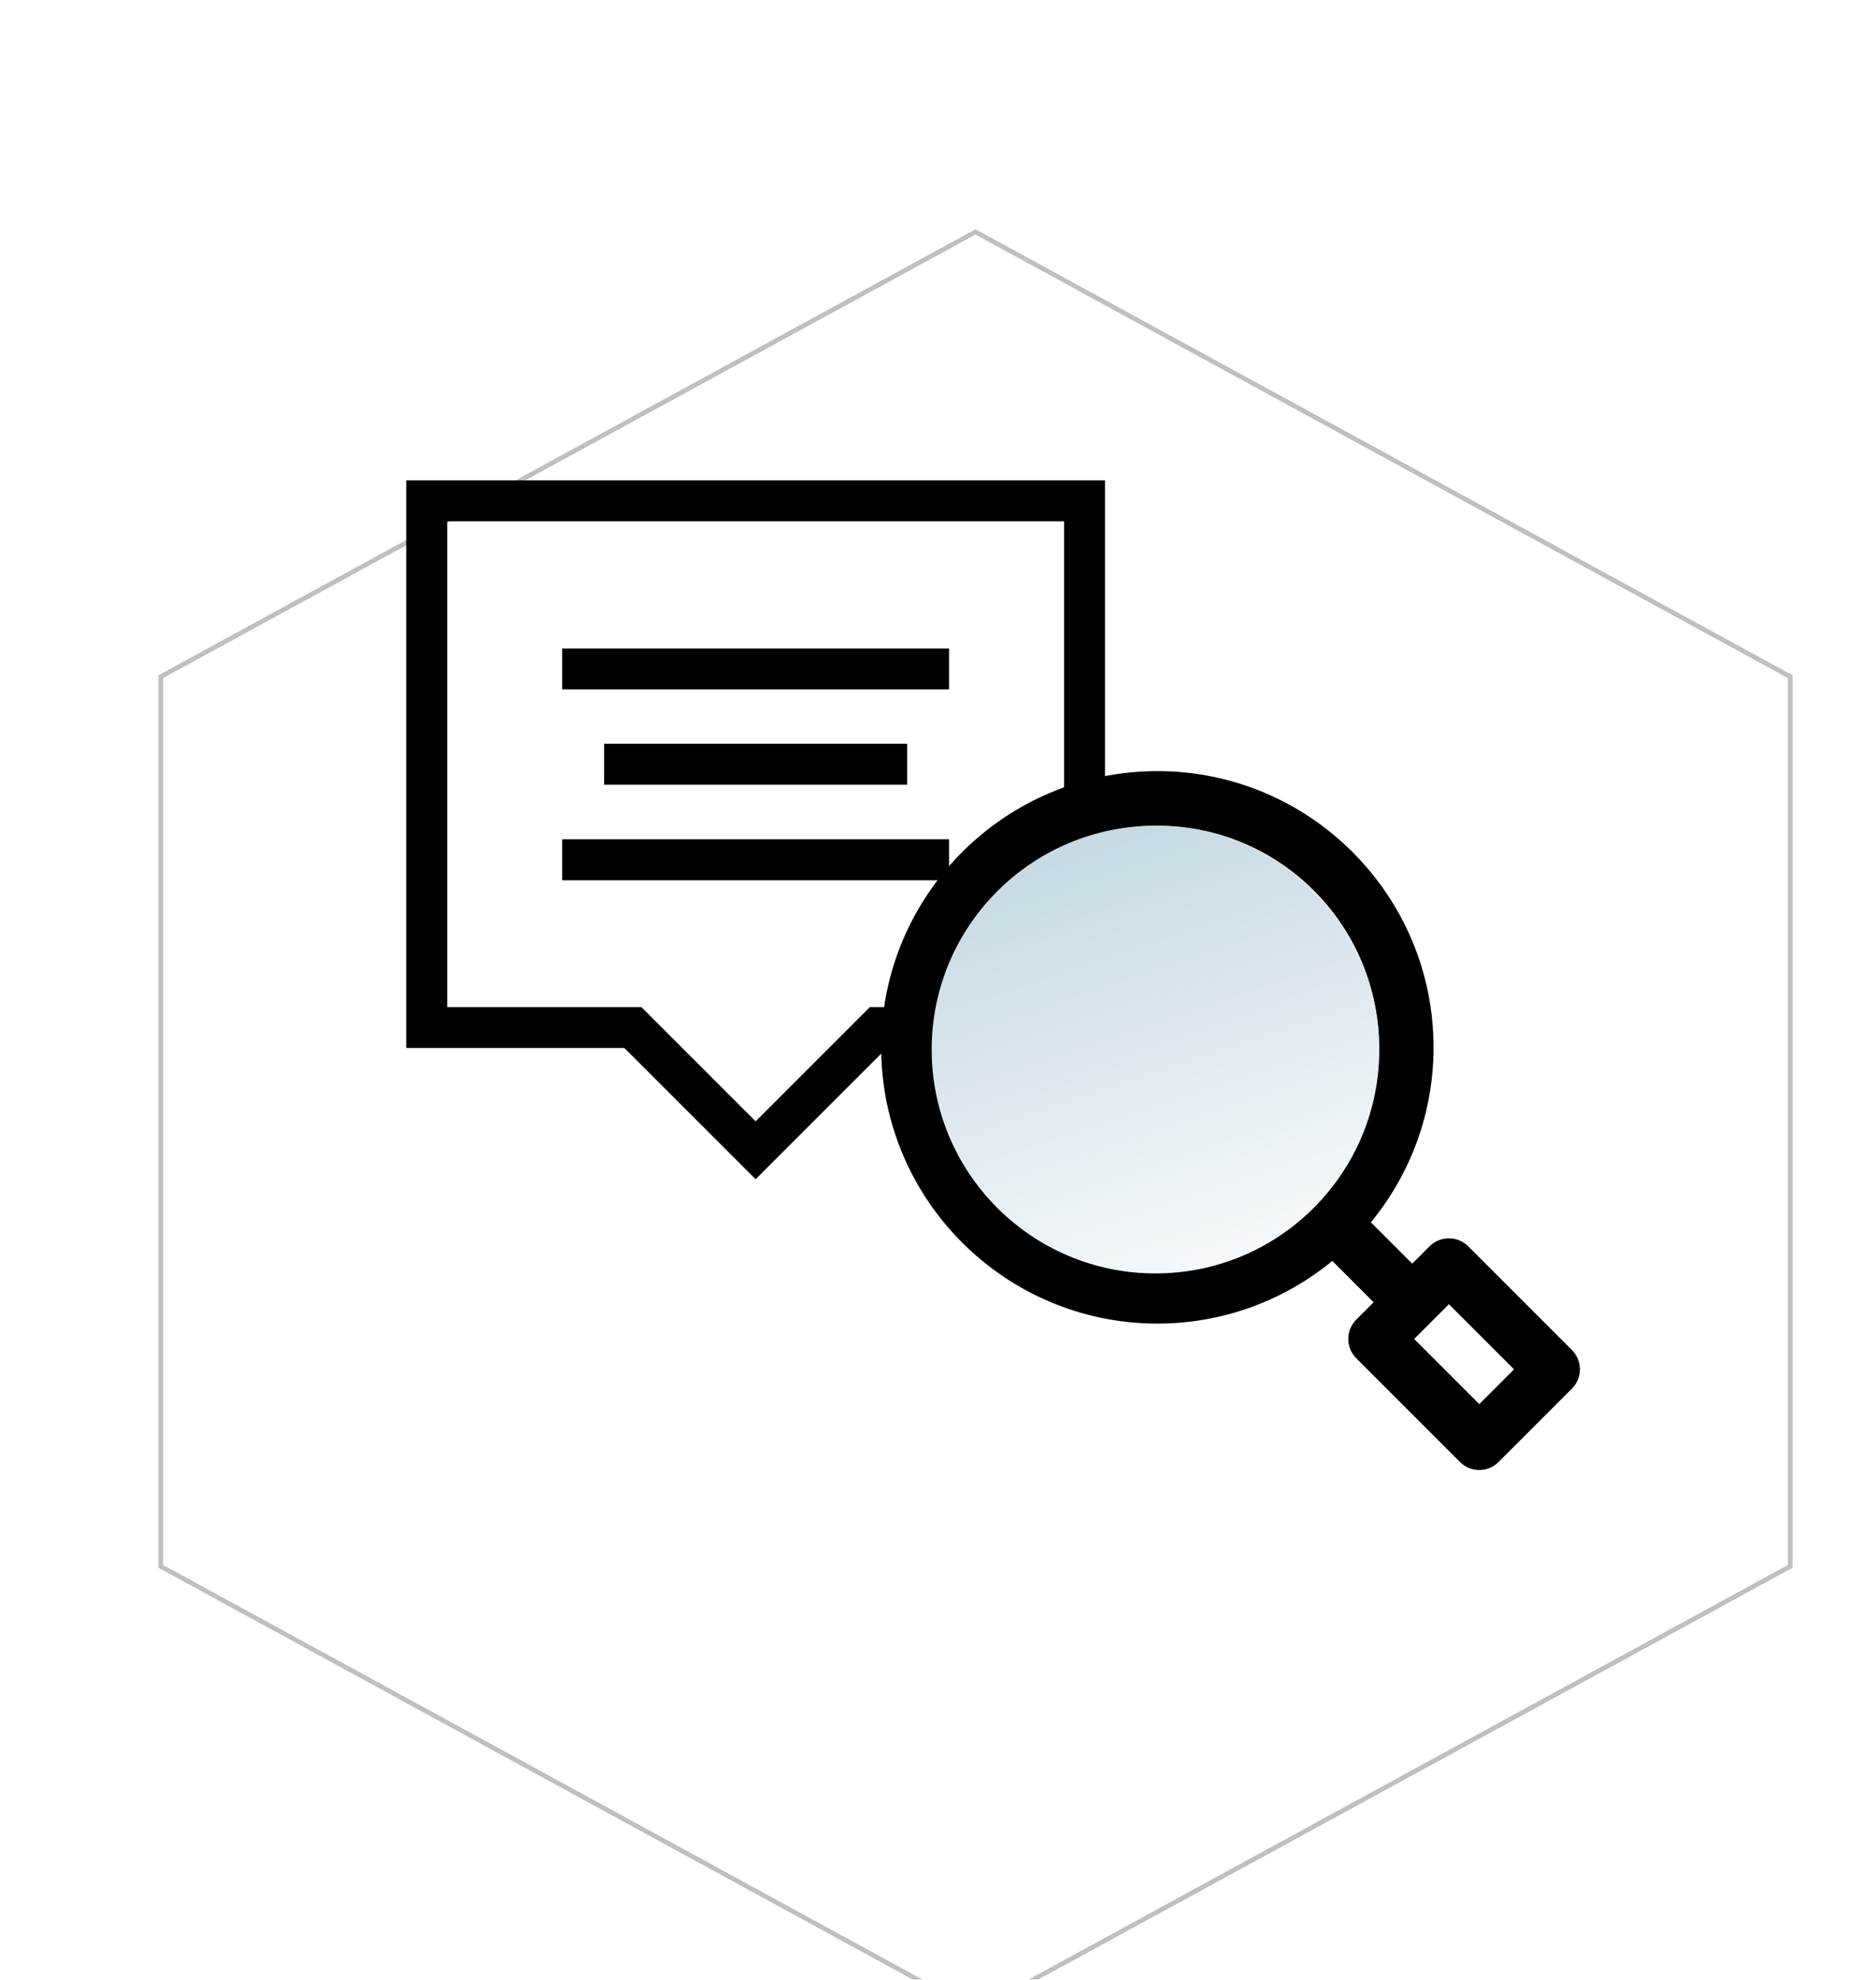
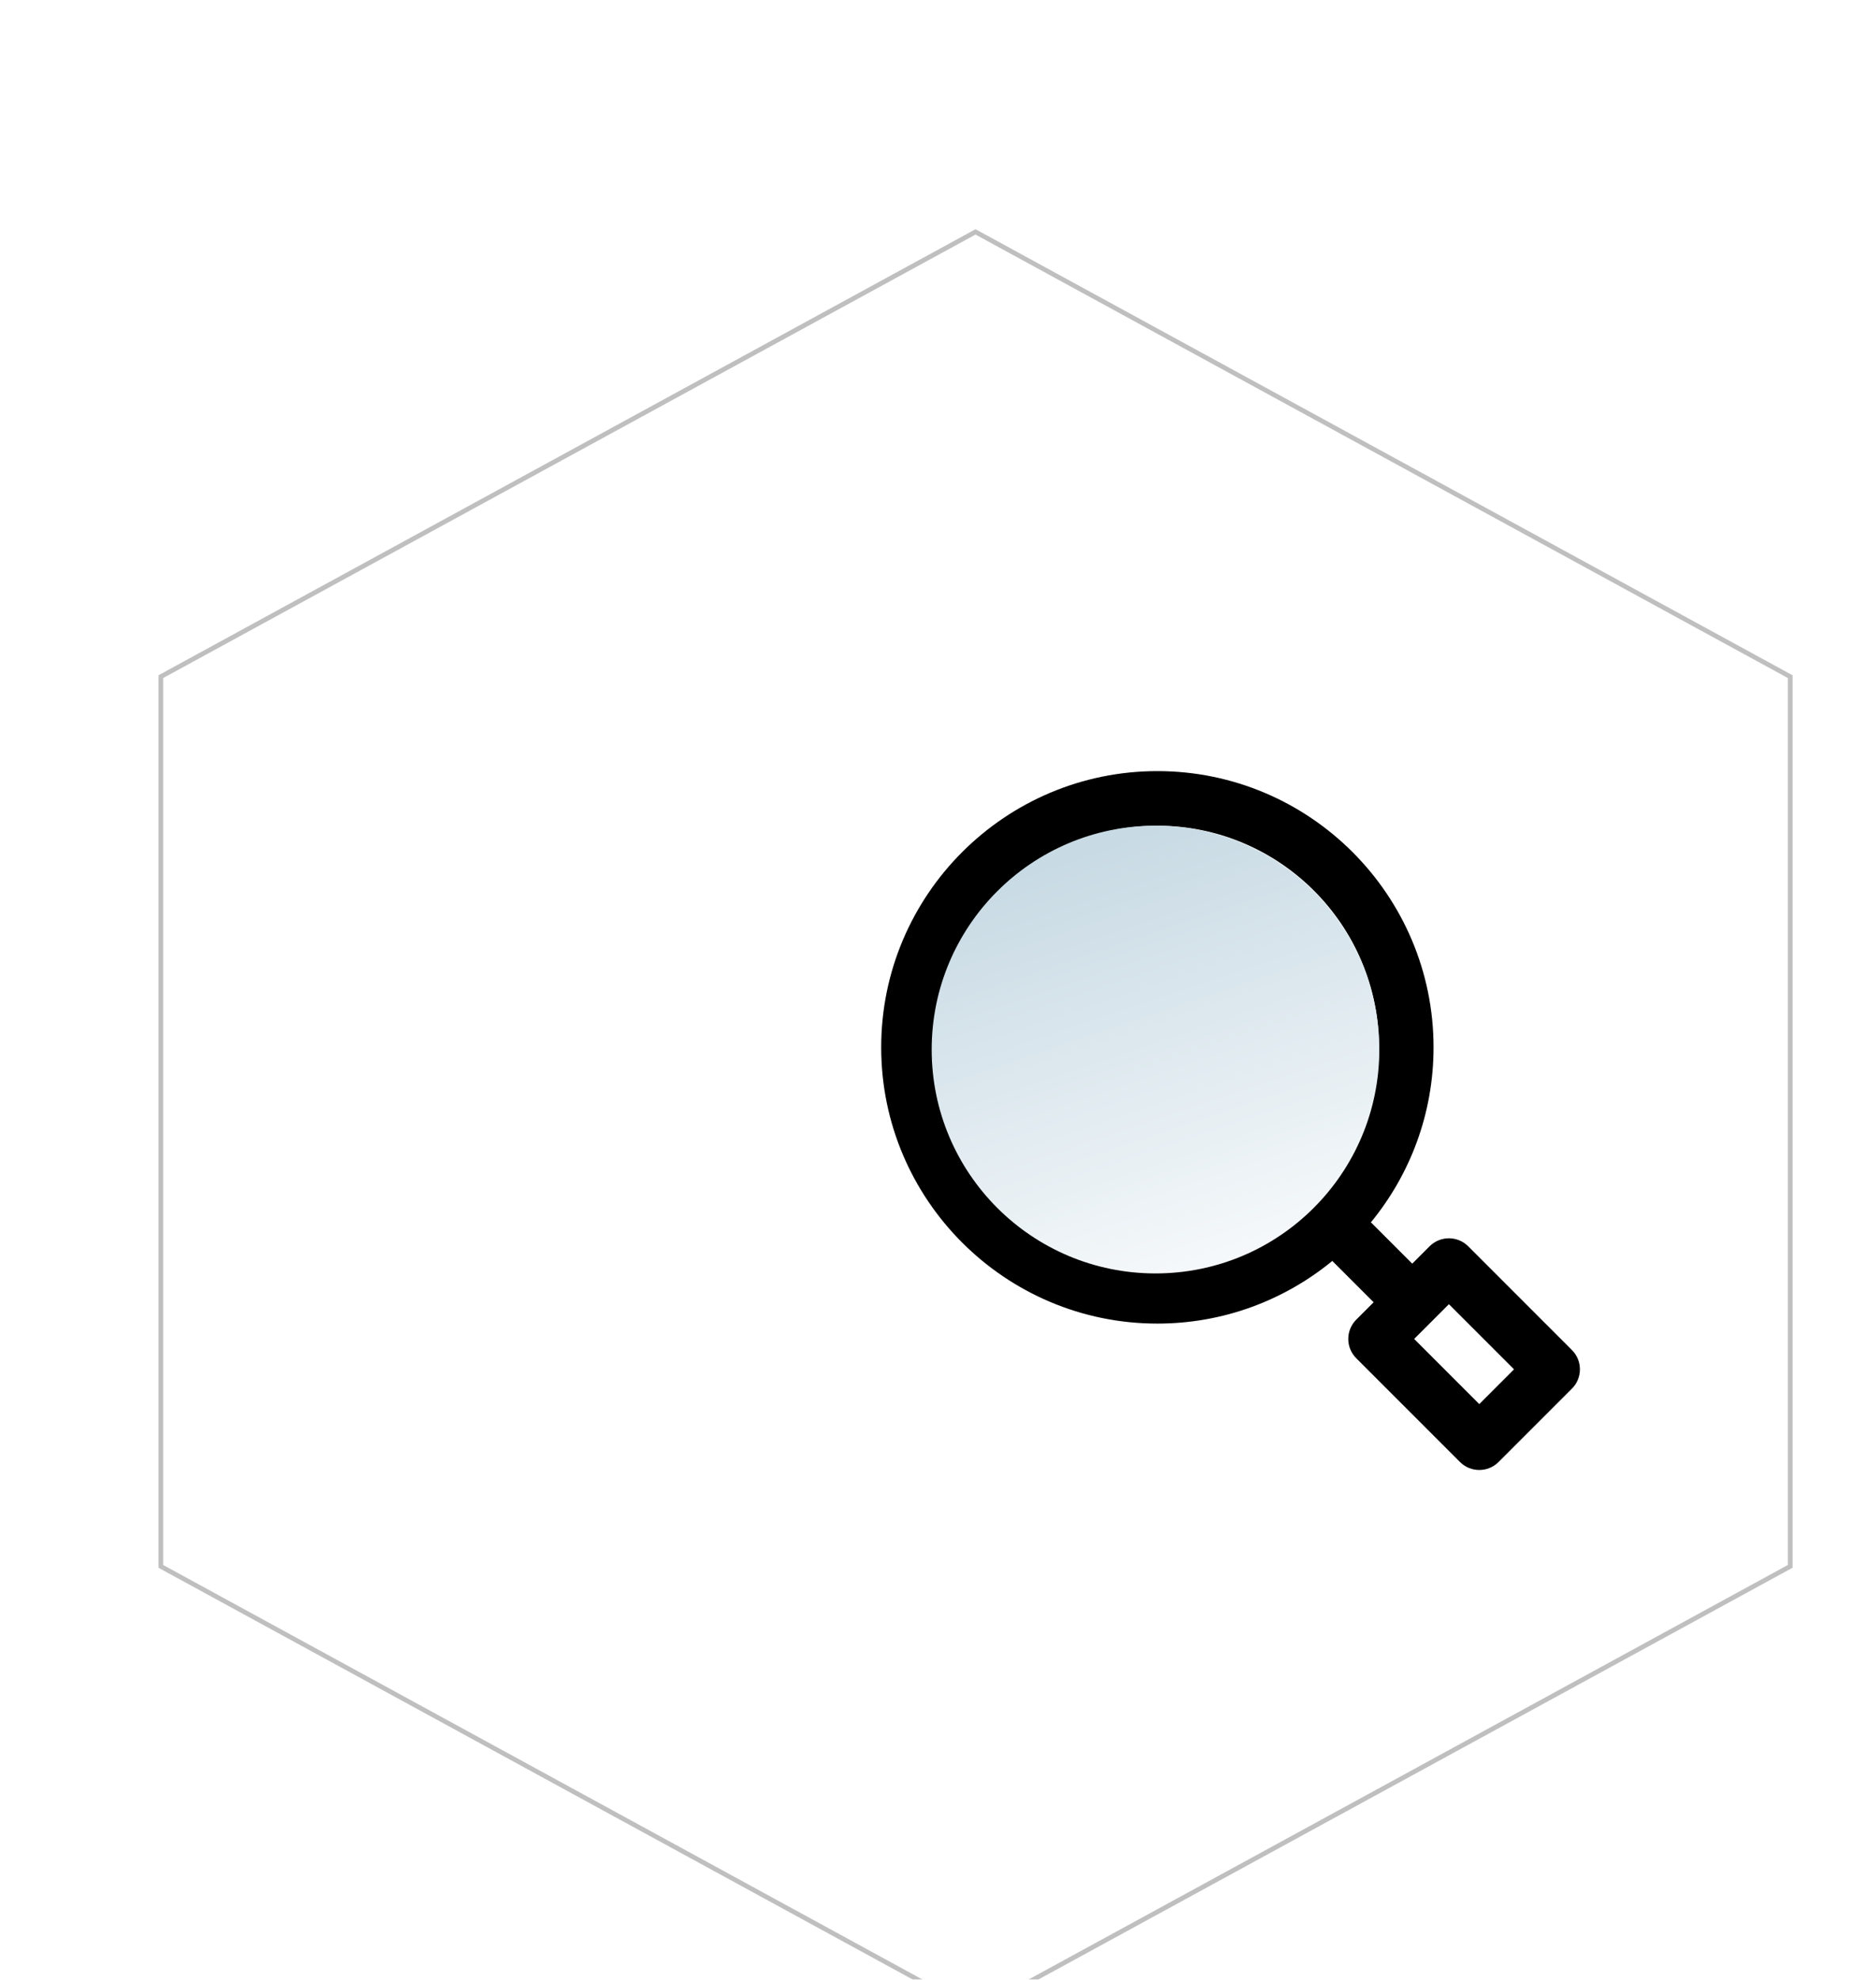
<svg xmlns="http://www.w3.org/2000/svg" width="200" height="211" viewBox="0 0 200 211" fill="none">
  <g filter="url(#filter0_ddd)">
    <path d="M100 5L186.603 52.269V146.806L100 194.075L13.398 146.806V52.269L100 5Z" fill="white" />
    <path d="M100.12 4.781L100 4.715L99.88 4.781L13.278 52.049L13.148 52.12V52.269V146.806V146.954L13.278 147.025L99.88 194.294L100 194.36L100.12 194.294L186.722 147.025L186.853 146.954V146.806V52.269V52.12L186.722 52.049L100.12 4.781Z" stroke="black" stroke-opacity="0.25" stroke-width="0.5" />
  </g>
  <g clip-path="url(#clip0)">
    <path d="M59.938 69.115H101.177V73.479H59.938V69.115Z" fill="black" />
    <path d="M64.408 79.274H96.707V83.638H64.408V79.274Z" fill="black" />
    <path d="M59.938 89.457H101.177V93.82H59.938V89.457Z" fill="black" />
-     <path d="M43.312 51.199V111.703H66.567L80.558 125.691L94.548 111.703H117.803V51.199H43.312ZM113.439 107.339H92.74L80.558 119.519L68.375 107.339H47.676V55.563H113.439V107.339Z" fill="black" />
  </g>
  <path d="M133.817 104.876H131.883L129.023 98.847C128.541 97.831 127.518 97.184 126.394 97.184H120.379C119.255 97.184 118.232 97.831 117.75 98.847L114.89 104.876H112.956C111.348 104.876 110.046 106.179 110.046 107.786V123.172C110.046 124.779 111.348 126.082 112.956 126.082H133.817C135.424 126.082 136.727 124.779 136.727 123.172V107.786C136.727 106.179 135.424 104.876 133.817 104.876ZM122.22 103.003H124.553L125.442 104.876H121.331L122.22 103.003ZM130.907 120.262H115.865V110.696H130.907V120.262ZM167.582 143.895L156.525 132.837C155.388 131.701 153.546 131.701 152.41 132.837L150.558 134.689L146.152 130.284C150.323 125.202 152.83 118.705 152.83 111.633C152.83 95.397 139.622 82.189 123.386 82.189C107.151 82.189 93.943 95.397 93.943 111.633C93.943 127.868 107.151 141.076 123.386 141.076C130.458 141.076 136.955 138.57 142.037 134.399L146.443 138.804L144.591 140.656C143.455 141.792 143.455 143.635 144.591 144.771L155.648 155.828C156.785 156.965 158.627 156.965 159.763 155.828L167.582 148.01C168.719 146.873 168.719 145.031 167.582 143.895ZM99.762 111.633C99.762 98.606 110.36 88.009 123.386 88.009C136.413 88.009 147.01 98.606 147.01 111.633C147.01 124.659 136.413 135.257 123.386 135.257C110.36 135.257 99.762 124.659 99.762 111.633ZM157.706 149.656L150.764 142.713L154.467 139.01L161.409 145.952L157.706 149.656Z" fill="black" />
  <ellipse cx="123.187" cy="111.869" rx="23.861" ry="23.861" fill="url(#paint0_linear)" />
  <defs>
    <filter id="filter0_ddd" x="2.897" y="0.43" width="194.205" height="210.214" filterUnits="userSpaceOnUse" color-interpolation-filters="sRGB">
      <feFlood flood-opacity="0" result="BackgroundImageFix" />
      <feColorMatrix in="SourceAlpha" type="matrix" values="0 0 0 0 0 0 0 0 0 0 0 0 0 0 0 0 0 0 127 0" />
      <feOffset dy="6" />
      <feGaussianBlur stdDeviation="5" />
      <feColorMatrix type="matrix" values="0 0 0 0 0 0 0 0 0 0 0 0 0 0 0 0 0 0 0.15 0" />
      <feBlend mode="normal" in2="BackgroundImageFix" result="effect1_dropShadow" />
      <feColorMatrix in="SourceAlpha" type="matrix" values="0 0 0 0 0 0 0 0 0 0 0 0 0 0 0 0 0 0 127 0" />
      <feOffset dx="4" dy="4" />
      <feGaussianBlur stdDeviation="2" />
      <feColorMatrix type="matrix" values="0 0 0 0 0 0 0 0 0 0 0 0 0 0 0 0 0 0 0.15 0" />
      <feBlend mode="normal" in2="effect1_dropShadow" result="effect2_dropShadow" />
      <feColorMatrix in="SourceAlpha" type="matrix" values="0 0 0 0 0 0 0 0 0 0 0 0 0 0 0 0 0 0 127 0" />
      <feOffset dy="10" />
      <feGaussianBlur stdDeviation="2" />
      <feColorMatrix type="matrix" values="0 0 0 0 1 0 0 0 0 0.4 0 0 0 0 0 0 0 0 1 0" />
      <feBlend mode="normal" in2="effect2_dropShadow" result="effect3_dropShadow" />
      <feBlend mode="normal" in="SourceGraphic" in2="effect3_dropShadow" result="shape" />
    </filter>
    <linearGradient id="paint0_linear" x1="123.187" y1="88.008" x2="141.228" y2="141.404" gradientUnits="userSpaceOnUse">
      <stop stop-color="#C8DAE4" />
      <stop offset="1" stop-color="white" />
    </linearGradient>
    <clipPath id="clip0">
-       <rect width="74.492" height="74.492" fill="white" transform="translate(43.312 51.199)" />
-     </clipPath>
+       </clipPath>
  </defs>
</svg>